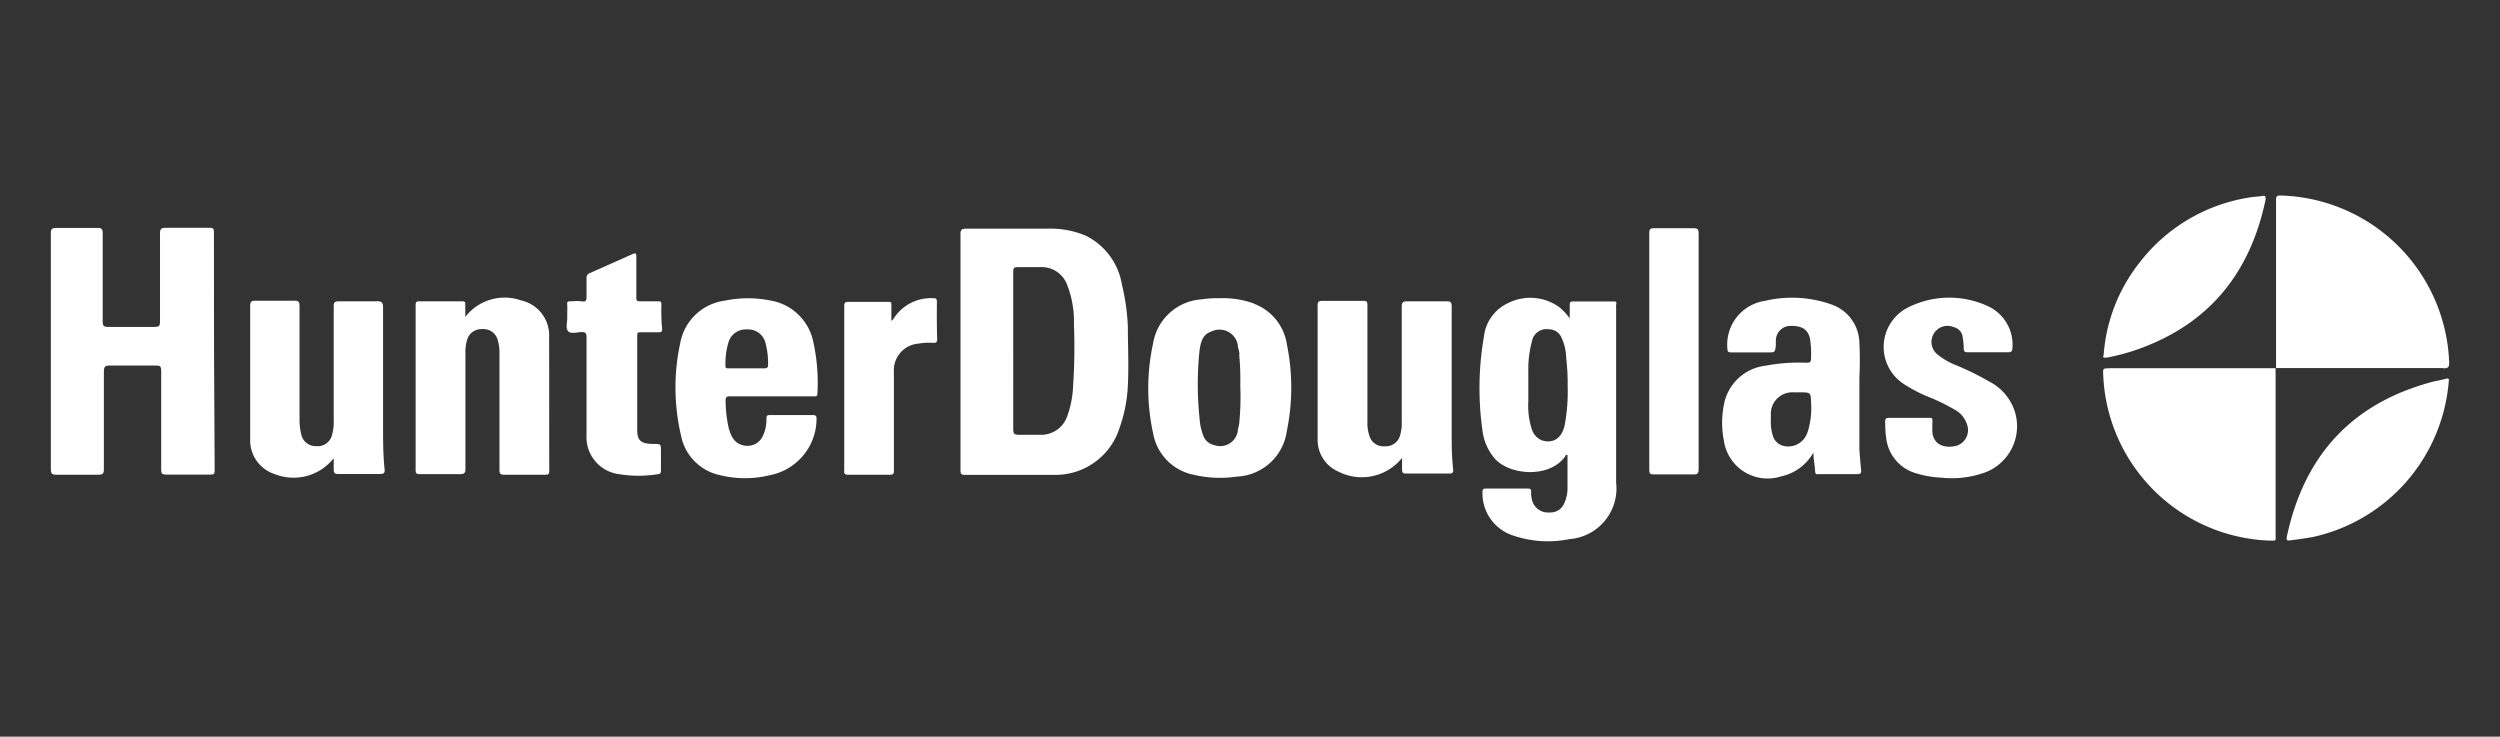
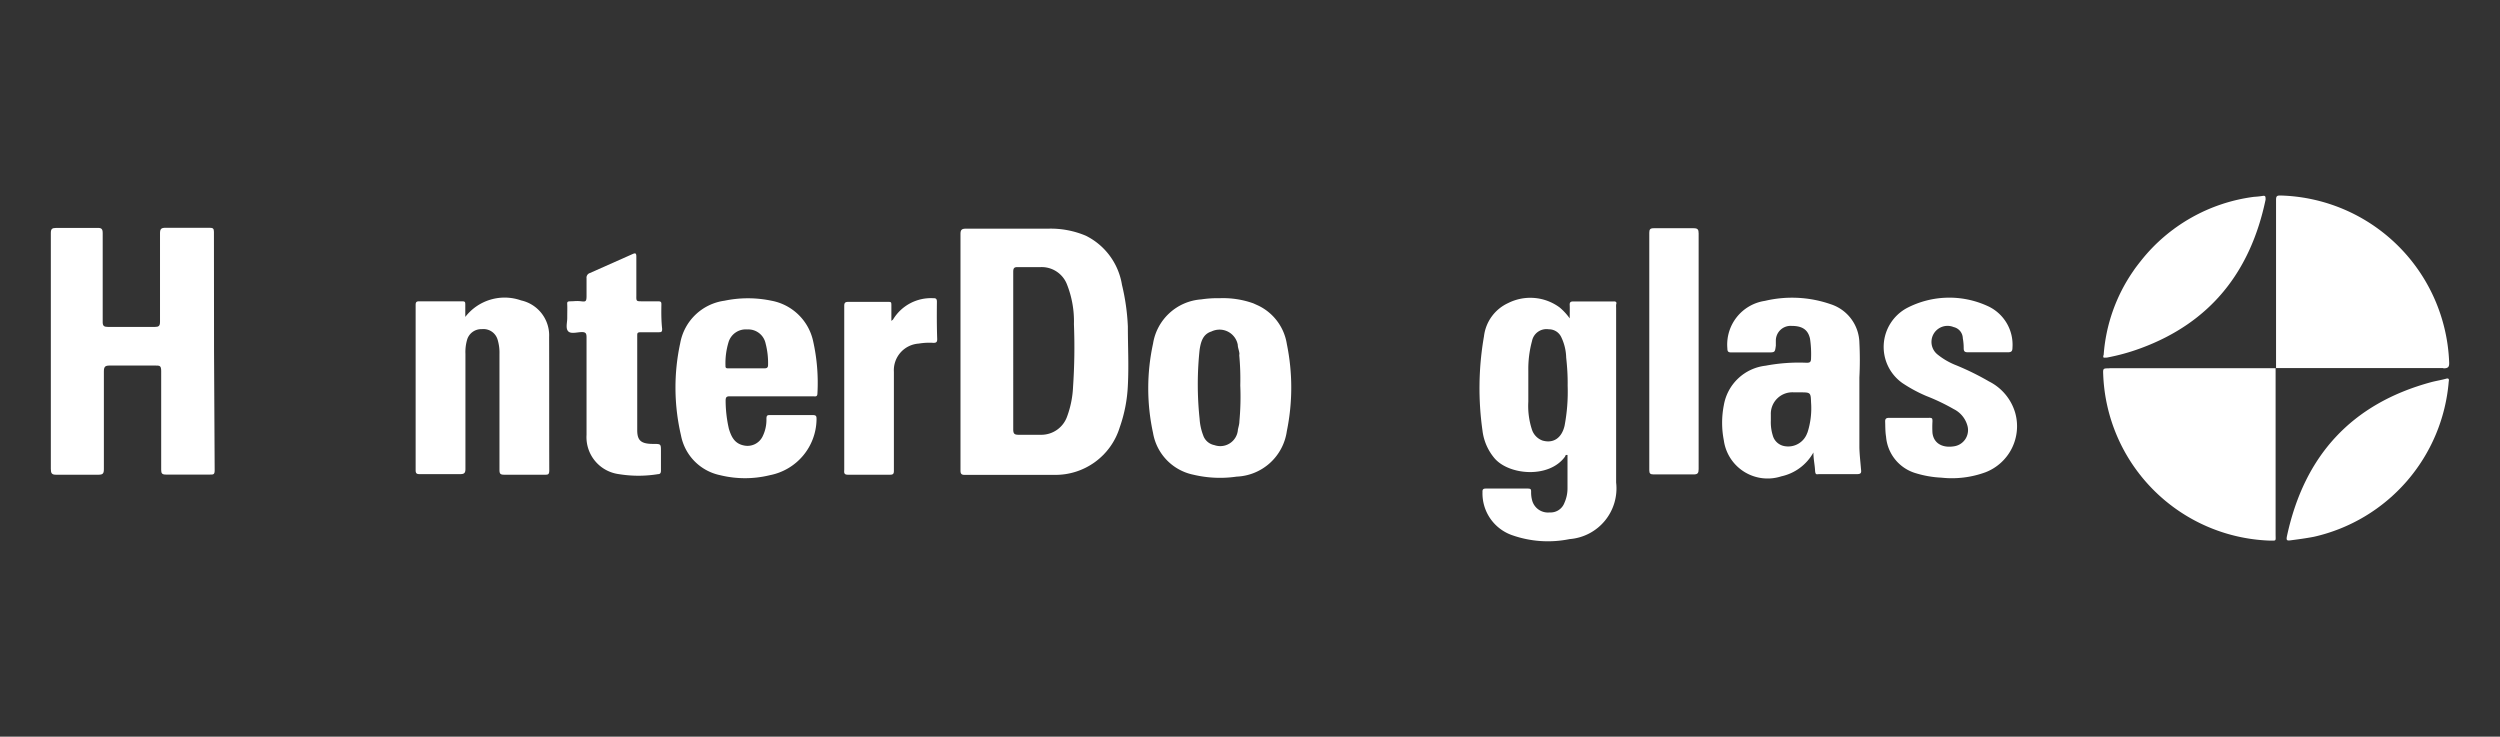
<svg xmlns="http://www.w3.org/2000/svg" id="Warstwa_1" data-name="Warstwa 1" viewBox="0 0 169.68 50">
  <rect x="0" y="0" width="169.68" height="50" fill="#333333" stroke="none" />
  <defs>
    <style>.cls-1{fill:#fff;}</style>
  </defs>
  <title>logo_hunterdouglas kopia</title>
  <path class="cls-1" d="M142.8,24.27s0-.07,0-.19a11.42,11.42,0,0,1,2-5.68,11.42,11.42,0,0,0-2,5.68C142.76,24.2,142.76,24.25,142.8,24.27Z" />
  <path class="cls-1" d="M39.83,24.58c0,.55,0,1.1,0,1.66s0,1.09,0,1.64c0-.55,0-1.09,0-1.64S39.83,25.13,39.83,24.58Z" />
-   <path class="cls-1" d="M84.14,23.91c0,.06,0,.13,0,.19S84.15,24,84.14,23.91Z" />
  <path class="cls-1" d="M68.78,21.14v0Z" />
  <path class="cls-1" d="M65.2,17.83v0Z" />
  <path class="cls-1" d="M3.46,17.81v0Z" />
  <polygon class="cls-1" points="154.49 24.98 154.49 24.99 154.49 24.99 154.49 24.98 154.49 24.99 154.49 24.98 154.49 24.98 154.49 24.98 154.49 24.98" />
  <path class="cls-1" d="M76.15,19.33A4.52,4.52,0,0,0,73.7,16a6.11,6.11,0,0,0-2.54-.48c-1.86,0-3.72,0-5.59,0-.29,0-.38.07-.38.37,0,.67,0,1.33,0,2v14c0,.18,0,.34.26.34,2,0,4.07,0,6.1,0A4.56,4.56,0,0,0,76,29a9.8,9.8,0,0,0,.55-2.84c.07-1.34,0-2.68,0-4A14.69,14.69,0,0,0,76.15,19.33Zm-3.32,6.93a6.65,6.65,0,0,1-.4,2,1.86,1.86,0,0,1-1.76,1.25c-.51,0-1,0-1.52,0-.29,0-.38-.06-.38-.37,0-.89,0-1.78,0-2.67V21.14c0-.9,0-1.79,0-2.69,0-.26.07-.33.33-.32.5,0,1,0,1.52,0a1.84,1.84,0,0,1,1.8,1.18A6.8,6.8,0,0,1,72.89,22,39.8,39.8,0,0,1,72.83,26.26Z" />
  <path class="cls-1" d="M14.52,15.74c0-.23-.07-.28-.29-.28-1,0-2,0-3,0-.3,0-.37.09-.37.38,0,2,0,4,0,6,0,.28-.08.35-.36.35q-1.58,0-3.15,0c-.29,0-.39-.06-.38-.37,0-2,0-4,0-6,0-.28-.08-.36-.36-.35H3.81c-.28,0-.36.07-.36.35,0,.67,0,1.33,0,2v10c0,1.33,0,2.66,0,4,0,.3.06.41.38.4q1.43,0,2.85,0c.3,0,.37-.08.37-.38,0-2.21,0-4.42,0-6.63,0-.34.1-.4.41-.4,1,0,2.06,0,3.08,0,.3,0,.4,0,.4.38,0,2.23,0,4.46,0,6.7,0,.24.06.32.32.32,1,0,2,0,3,0,.23,0,.31,0,.31-.3Q14.51,23.81,14.52,15.74Z" />
  <path class="cls-1" d="M109.51,20.46h-2.74c-.18,0-.24.07-.23.24s0,.6,0,.91a4,4,0,0,0-.68-.74,3.35,3.35,0,0,0-3.5-.3,2.85,2.85,0,0,0-1.64,2.26,20.5,20.5,0,0,0-.1,6.4,3.56,3.56,0,0,0,.83,1.89c1,1.14,3.71,1.36,4.78-.14,0,0,0-.13.16-.1,0,.75,0,1.5,0,2.25a2.39,2.39,0,0,1-.21,1,1,1,0,0,1-1,.65A1.11,1.11,0,0,1,104,34a2,2,0,0,1-.08-.6c0-.17,0-.24-.23-.24q-1.42,0-2.85,0c-.18,0-.23.07-.22.24a3,3,0,0,0,2,2.92,7.33,7.33,0,0,0,3.91.27,3.45,3.45,0,0,0,3.16-3.84V20.9a1.77,1.77,0,0,1,0-.23C109.75,20.5,109.67,20.45,109.51,20.46Zm-3.11,5.72a12.38,12.38,0,0,1-.21,2.72c-.2.85-.78,1.21-1.5,1a1.18,1.18,0,0,1-.72-.76,5.15,5.15,0,0,1-.24-1.87c0-.71,0-1.42,0-2.12a7.24,7.24,0,0,1,.25-2,1,1,0,0,1,1.14-.8.92.92,0,0,1,.84.52,3.39,3.39,0,0,1,.34,1.4C106.37,24.9,106.41,25.54,106.4,26.18Z" />
  <path class="cls-1" d="M143.17,25c-.44,0-.44,0-.42.44A11.72,11.72,0,0,0,154,36.69c.53,0,.45.07.45-.44,0-3.75,0-7.51,0-11.26H143.17Z" />
  <polygon class="cls-1" points="154.49 24.99 154.49 24.99 154.49 24.98 154.49 24.99" />
  <path class="cls-1" d="M165.84,25c.32,0,.4-.09.39-.39A11.77,11.77,0,0,0,154.8,13.27c-.21,0-.32,0-.32.28q0,5.72,0,11.43h11.35Z" />
  <polygon class="cls-1" points="154.49 24.99 154.49 24.98 154.49 24.98 154.49 24.99" />
-   <path class="cls-1" d="M98.53,29.88q0-4.53,0-9.07c0-.27-.06-.37-.36-.36q-1.34,0-2.67,0c-.29,0-.36.08-.36.36q0,3.92,0,7.85a2.77,2.77,0,0,1-.15,1,1,1,0,0,1-1,.63,1,1,0,0,1-1-.58,2.72,2.72,0,0,1-.18-1.09q0-3.93,0-7.85c0-.26,0-.36-.33-.35-.92,0-1.83,0-2.75,0-.23,0-.3.07-.3.31,0,3,0,6.06,0,9.1A2.34,2.34,0,0,0,90.82,32a3.5,3.5,0,0,0,4.34-.92c0,.31,0,.54,0,.78s.08.28.3.28h2.91c.21,0,.27-.06.26-.27C98.56,31.23,98.53,30.56,98.53,29.88Z" />
  <path class="cls-1" d="M37.27,22.88a2.43,2.43,0,0,0-1.9-2.49,3.37,3.37,0,0,0-3.79,1.12c0-.32,0-.56,0-.79s0-.27-.24-.27c-1,0-1.93,0-2.89,0-.2,0-.24.07-.24.26,0,3.73,0,7.47,0,11.2,0,.22.07.27.27.27.92,0,1.83,0,2.75,0,.27,0,.36-.07.36-.35,0-2.61,0-5.22,0-7.82a3,3,0,0,1,.11-.94,1,1,0,0,1,1-.73,1,1,0,0,1,1.07.7,3.09,3.09,0,0,1,.13,1q0,3.93,0,7.86c0,.25.06.32.32.32.92,0,1.83,0,2.75,0,.22,0,.31,0,.31-.3C37.27,28.88,37.28,25.88,37.27,22.88Z" />
  <path class="cls-1" d="M126.2,30.36c0-1.58,0-3.16,0-4.74a23.43,23.43,0,0,0,0-2.37,2.81,2.81,0,0,0-1.94-2.6,8,8,0,0,0-4.47-.23,3,3,0,0,0-2.55,3.23c0,.22.07.27.27.27h2.47c.49,0,.49,0,.55-.46,0-.12,0-.23,0-.34a1,1,0,0,1,1.07-1c.72,0,1.11.25,1.25.87a7.15,7.15,0,0,1,.07,1.31c0,.26-.06.33-.32.32a12.18,12.18,0,0,0-2.76.2A3.25,3.25,0,0,0,117,27.5a6.2,6.2,0,0,0,0,2.39,3,3,0,0,0,3.9,2.44,3.29,3.29,0,0,0,2.18-1.62c0,.45.09.82.11,1.19s.1.28.31.28c.84,0,1.69,0,2.54,0,.29,0,.3-.11.27-.34C126.27,31.35,126.21,30.85,126.2,30.36Zm-3.53-1a1.37,1.37,0,0,1-1.55.92,1,1,0,0,1-.8-.73,3,3,0,0,1-.13-1c0-.14,0-.28,0-.41a1.46,1.46,0,0,1,1.57-1.51l.41,0c.71,0,.73,0,.75.68A5.35,5.35,0,0,1,122.67,29.38Z" />
-   <path class="cls-1" d="M26,28.93c0-2.69,0-5.38,0-8.06,0-.36-.11-.43-.44-.42-.85,0-1.69,0-2.54,0-.3,0-.38.07-.37.37,0,2.57,0,5.15,0,7.72a3.33,3.33,0,0,1-.12,1,1,1,0,0,1-1.08.74,1,1,0,0,1-1-.78,4.42,4.42,0,0,1-.12-1.14q0-3.79,0-7.59c0-.27-.06-.37-.35-.36-.88,0-1.77,0-2.65,0-.28,0-.35.08-.35.36q0,4.49,0,9a2.41,2.41,0,0,0,1.67,2.41,3.47,3.47,0,0,0,4-1.08c0,.29,0,.53,0,.76s.06.31.3.31c.95,0,1.9,0,2.84,0,.3,0,.34-.1.31-.35C26,30.86,26,29.89,26,28.93Z" />
  <path class="cls-1" d="M52.36,20.41a7.79,7.79,0,0,0-3.19,0,3.54,3.54,0,0,0-3,2.87,14.27,14.27,0,0,0,.05,6.27,3.41,3.41,0,0,0,2.65,2.7,7.07,7.07,0,0,0,3.39,0,3.91,3.91,0,0,0,3.16-3.77c0-.22,0-.31-.28-.31-.94,0-1.89,0-2.84,0-.2,0-.28,0-.28.26a2.55,2.55,0,0,1-.27,1.21,1.14,1.14,0,0,1-1.28.59c-.62-.13-.84-.6-1-1.13a8.67,8.67,0,0,1-.22-1.91c0-.24.07-.3.31-.29H55.2c.12,0,.27.05.28-.18a12.93,12.93,0,0,0-.29-3.56A3.56,3.56,0,0,0,52.36,20.41ZM49.45,25c-.13,0-.22,0-.21-.18a4.91,4.91,0,0,1,.2-1.57,1.22,1.22,0,0,1,1.28-.89,1.2,1.2,0,0,1,1.24.94,5.23,5.23,0,0,1,.17,1.47c0,.18-.08.23-.25.23H49.45Z" />
  <path class="cls-1" d="M85.38,20.73l-.31-.14a6.1,6.1,0,0,0-2.29-.35,7.43,7.43,0,0,0-1.25.08,3.57,3.57,0,0,0-3.27,3,14.28,14.28,0,0,0,0,6.07A3.49,3.49,0,0,0,81,32.22a7.82,7.82,0,0,0,2.93.13,3.59,3.59,0,0,0,3.41-3.09,14.7,14.7,0,0,0,0-5.91A3.49,3.49,0,0,0,85.38,20.73ZM84.12,28.6c0,.18-.06.37-.1.55a1.2,1.2,0,0,1-1.6,1.06,1,1,0,0,1-.76-.67,3.8,3.8,0,0,1-.24-1.11,22.28,22.28,0,0,1,0-4.69c.08-.53.22-1.06.8-1.24a1.26,1.26,0,0,1,1.79.9c0,.17.07.34.1.51s0,.13,0,.19a17.65,17.65,0,0,1,.07,2.06A18.12,18.12,0,0,1,84.12,28.6Z" />
  <path class="cls-1" d="M135,25.89a18.13,18.13,0,0,0-2.21-1.09,4.77,4.77,0,0,1-1.31-.76,1.09,1.09,0,0,1,1.12-1.84.8.8,0,0,1,.62.76,3.71,3.71,0,0,1,.06.67c0,.22.07.28.29.28.9,0,1.81,0,2.71,0,.24,0,.31-.08.31-.31a2.88,2.88,0,0,0-1.71-2.84,6.23,6.23,0,0,0-5.46.15,3,3,0,0,0-.3,5.09,9.84,9.84,0,0,0,1.63.88,13.81,13.81,0,0,1,1.86.89,1.78,1.78,0,0,1,.91,1.08,1.11,1.11,0,0,1-.83,1.43c-.77.15-1.44-.13-1.53-.9a6.74,6.74,0,0,1,0-.77c0-.2,0-.26-.25-.25h-.34c-.35,0-.7,0-1,0s-.69,0-1,0h-.35c-.21,0-.28.07-.27.27s0,.66.06,1a2.82,2.82,0,0,0,2.06,2.5,7,7,0,0,0,1.7.29,6.62,6.62,0,0,0,3-.37A3.35,3.35,0,0,0,136.77,28,3.47,3.47,0,0,0,135,25.89Z" />
  <path class="cls-1" d="M166,25.71c-.33.09-.66.14-1,.23-5.41,1.47-8.61,5-9.78,10.45-.06.29,0,.32.27.28.53-.07,1-.13,1.57-.24A11.79,11.79,0,0,0,166.2,25.9C166.24,25.72,166.19,25.65,166,25.71Z" />
  <path class="cls-1" d="M142.8,24.27a.2.2,0,0,0,.11,0H143a14.11,14.11,0,0,0,2.31-.64c4.74-1.75,7.44-5.21,8.46-10.08,0-.21,0-.29-.22-.25a5.51,5.51,0,0,1-.57.06,11.69,11.69,0,0,0-7.67,4.34c-.19.24-.37.47-.53.71a11.42,11.42,0,0,0-2,5.68C142.76,24.2,142.76,24.25,142.8,24.27Z" />
  <path class="cls-1" d="M44.89,20.69c0-.17,0-.24-.23-.24-.36,0-.73,0-1.09,0s-.39,0-.38-.36c0-.89,0-1.78,0-2.67,0-.25-.07-.26-.27-.17l-2.88,1.28a.33.33,0,0,0-.23.36c0,.39,0,.79,0,1.18s-.05.42-.36.38-.48,0-.72,0-.24.05-.23.23,0,.61,0,.91-.12.69.06.89.59.07.9.06.35.1.35.37c0,.55,0,1.11,0,1.66s0,1.1,0,1.66,0,1.09,0,1.64,0,1.09,0,1.64A2.53,2.53,0,0,0,42,32.18a8.25,8.25,0,0,0,2.67,0c.16,0,.19-.11.19-.25V30.64c0-.51,0-.51-.51-.51-.82,0-1.1-.21-1.1-.93,0-2.13,0-4.26,0-6.4,0-.19,0-.25.25-.25.39,0,.79,0,1.18,0,.19,0,.27,0,.26-.24C44.88,21.77,44.88,21.23,44.89,20.69Z" />
  <path class="cls-1" d="M115.29,23.84v-4c0-1.34,0-2.68,0-4,0-.26-.06-.35-.34-.35-.9,0-1.8,0-2.71,0-.24,0-.3.08-.3.31q0,8.06,0,16.11c0,.22.06.29.29.29.9,0,1.8,0,2.71,0,.28,0,.35-.08.35-.36,0-.66,0-1.33,0-2Z" />
  <path class="cls-1" d="M63.59,20.48c0-.19-.06-.25-.25-.24a3,3,0,0,0-2.73,1.45s0,0-.11.09c0-.37,0-.7,0-1s0-.29-.28-.29c-.88,0-1.77,0-2.65,0-.2,0-.27.06-.27.27,0,.64,0,1.29,0,1.93v9.17c0,.17-.06.36.24.36,1,0,1.92,0,2.88,0,.2,0,.25-.07.25-.26,0-.72,0-1.44,0-2.17,0-1.52,0-3,0-4.56a1.81,1.81,0,0,1,1.69-1.91,4.33,4.33,0,0,1,1-.05c.18,0,.25-.05.25-.25C63.58,22.15,63.58,21.32,63.59,20.48Z" />
</svg>